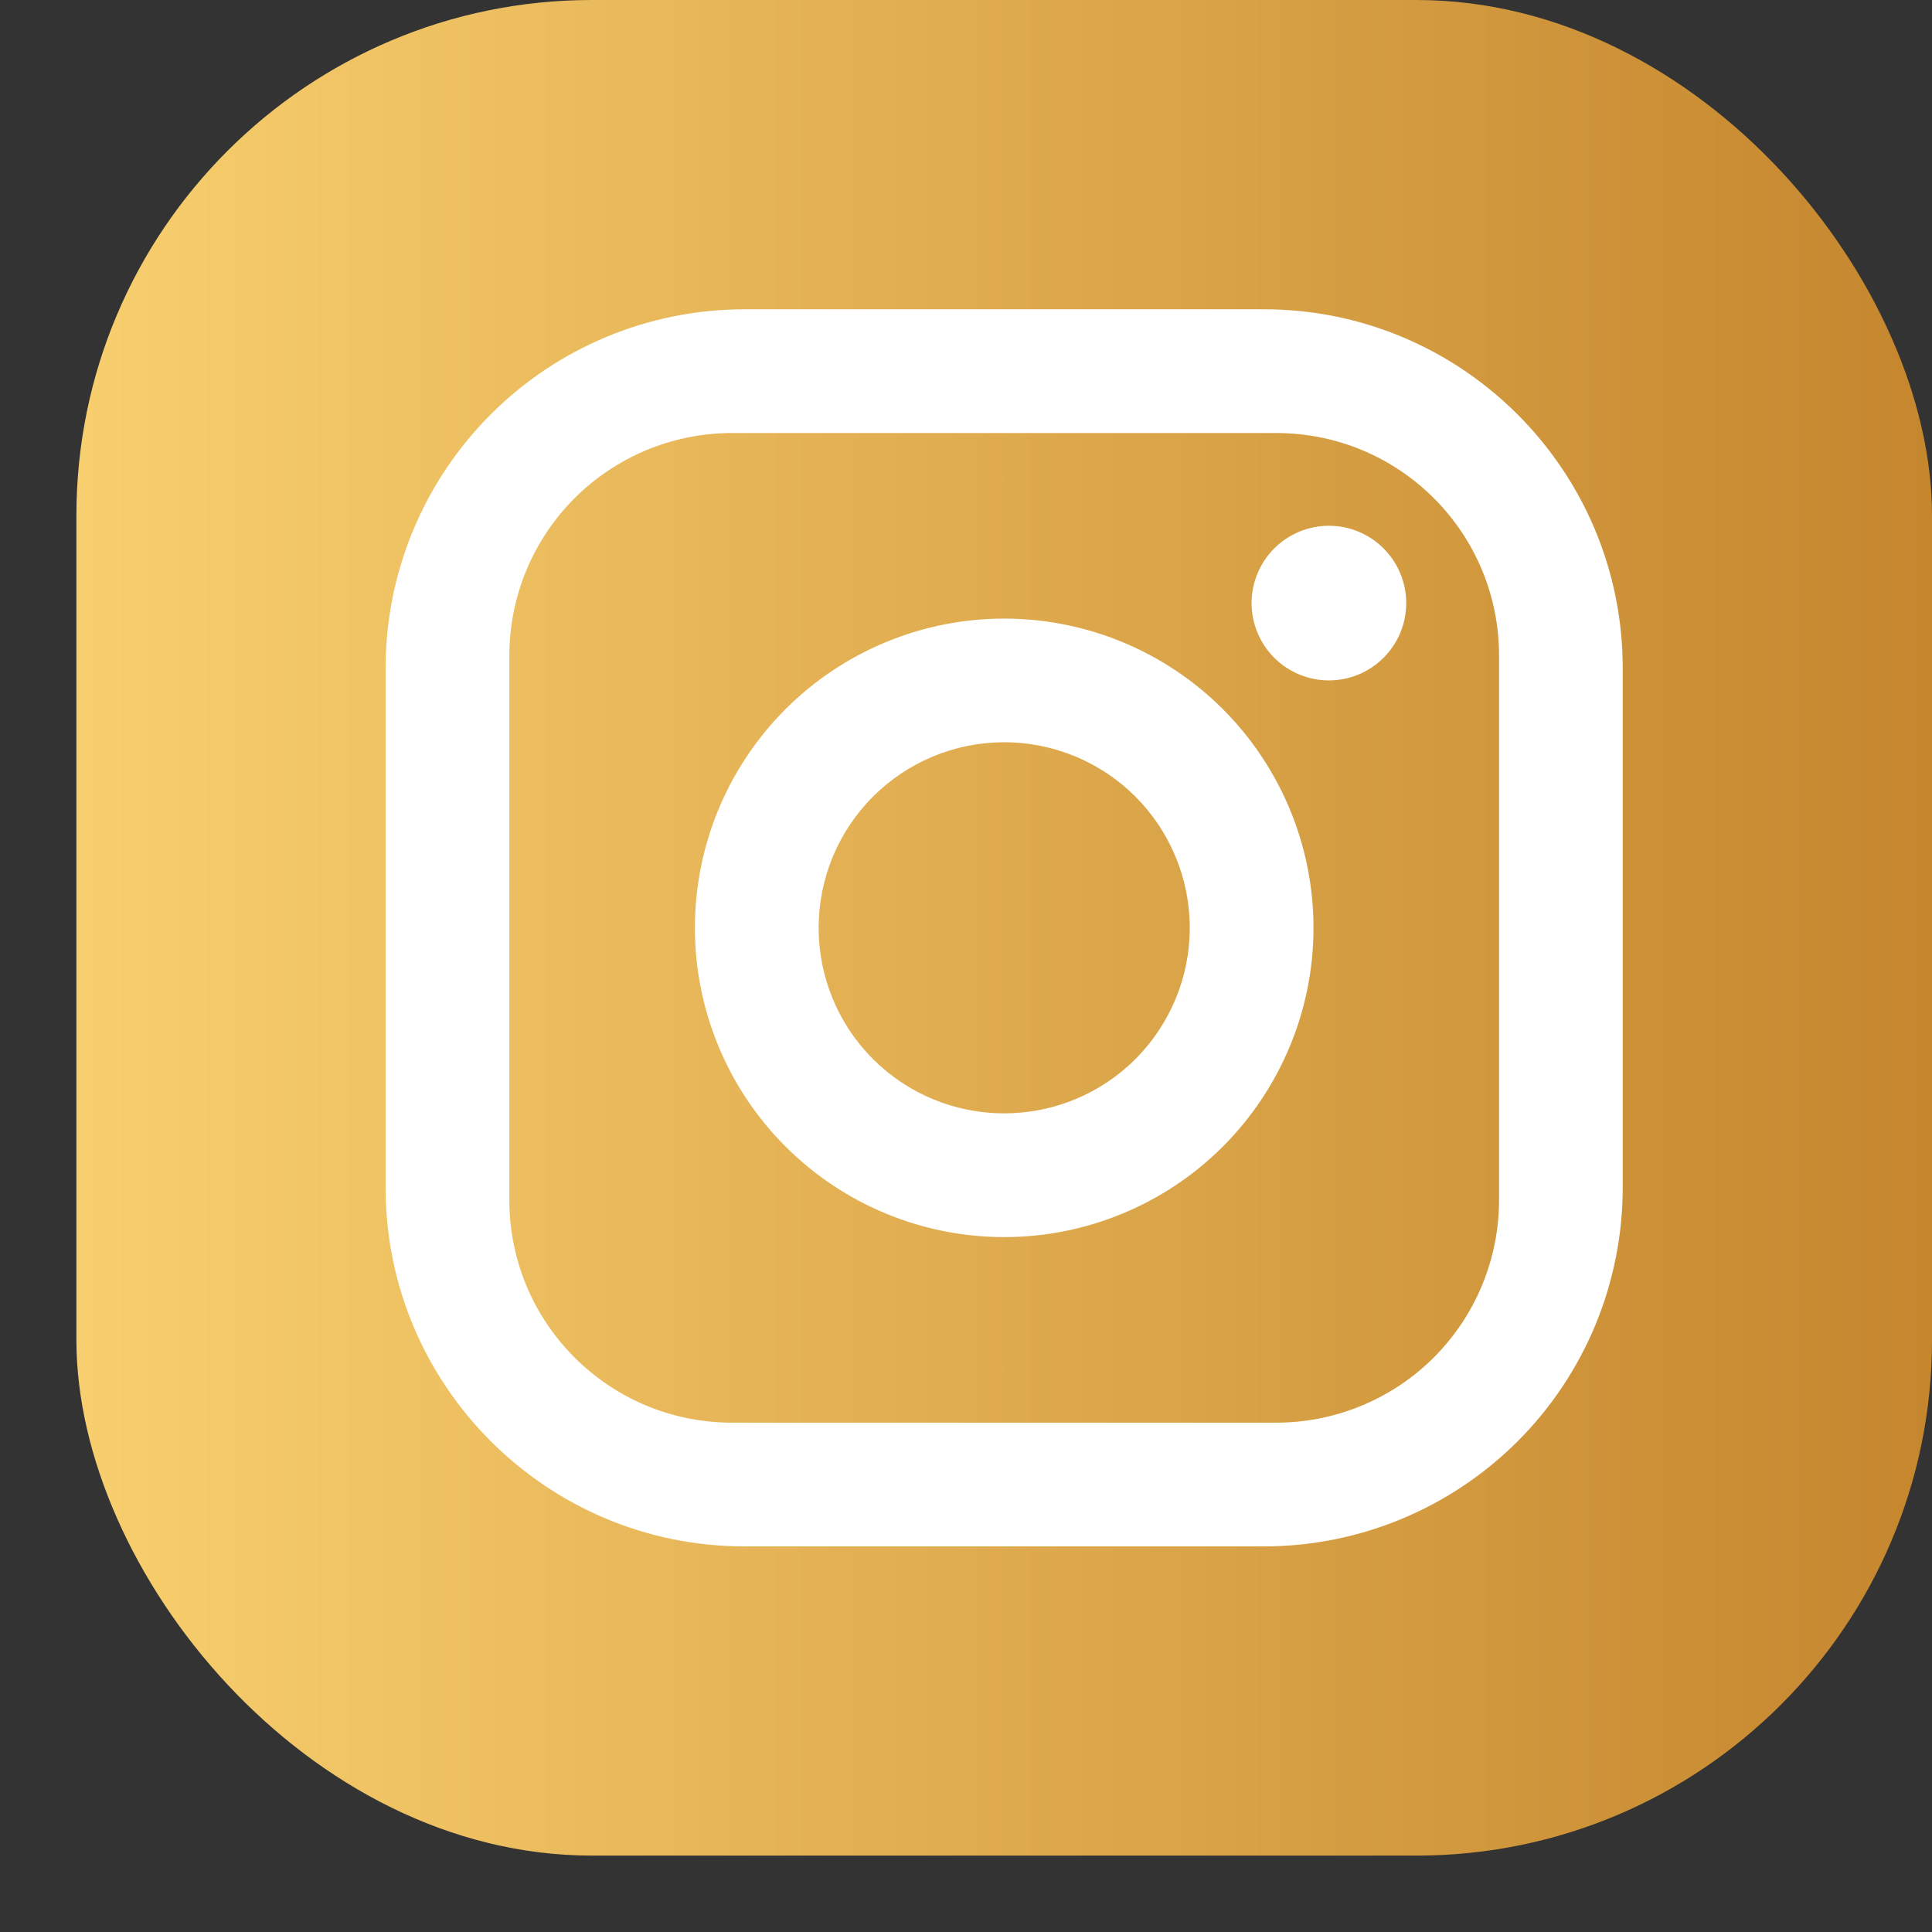
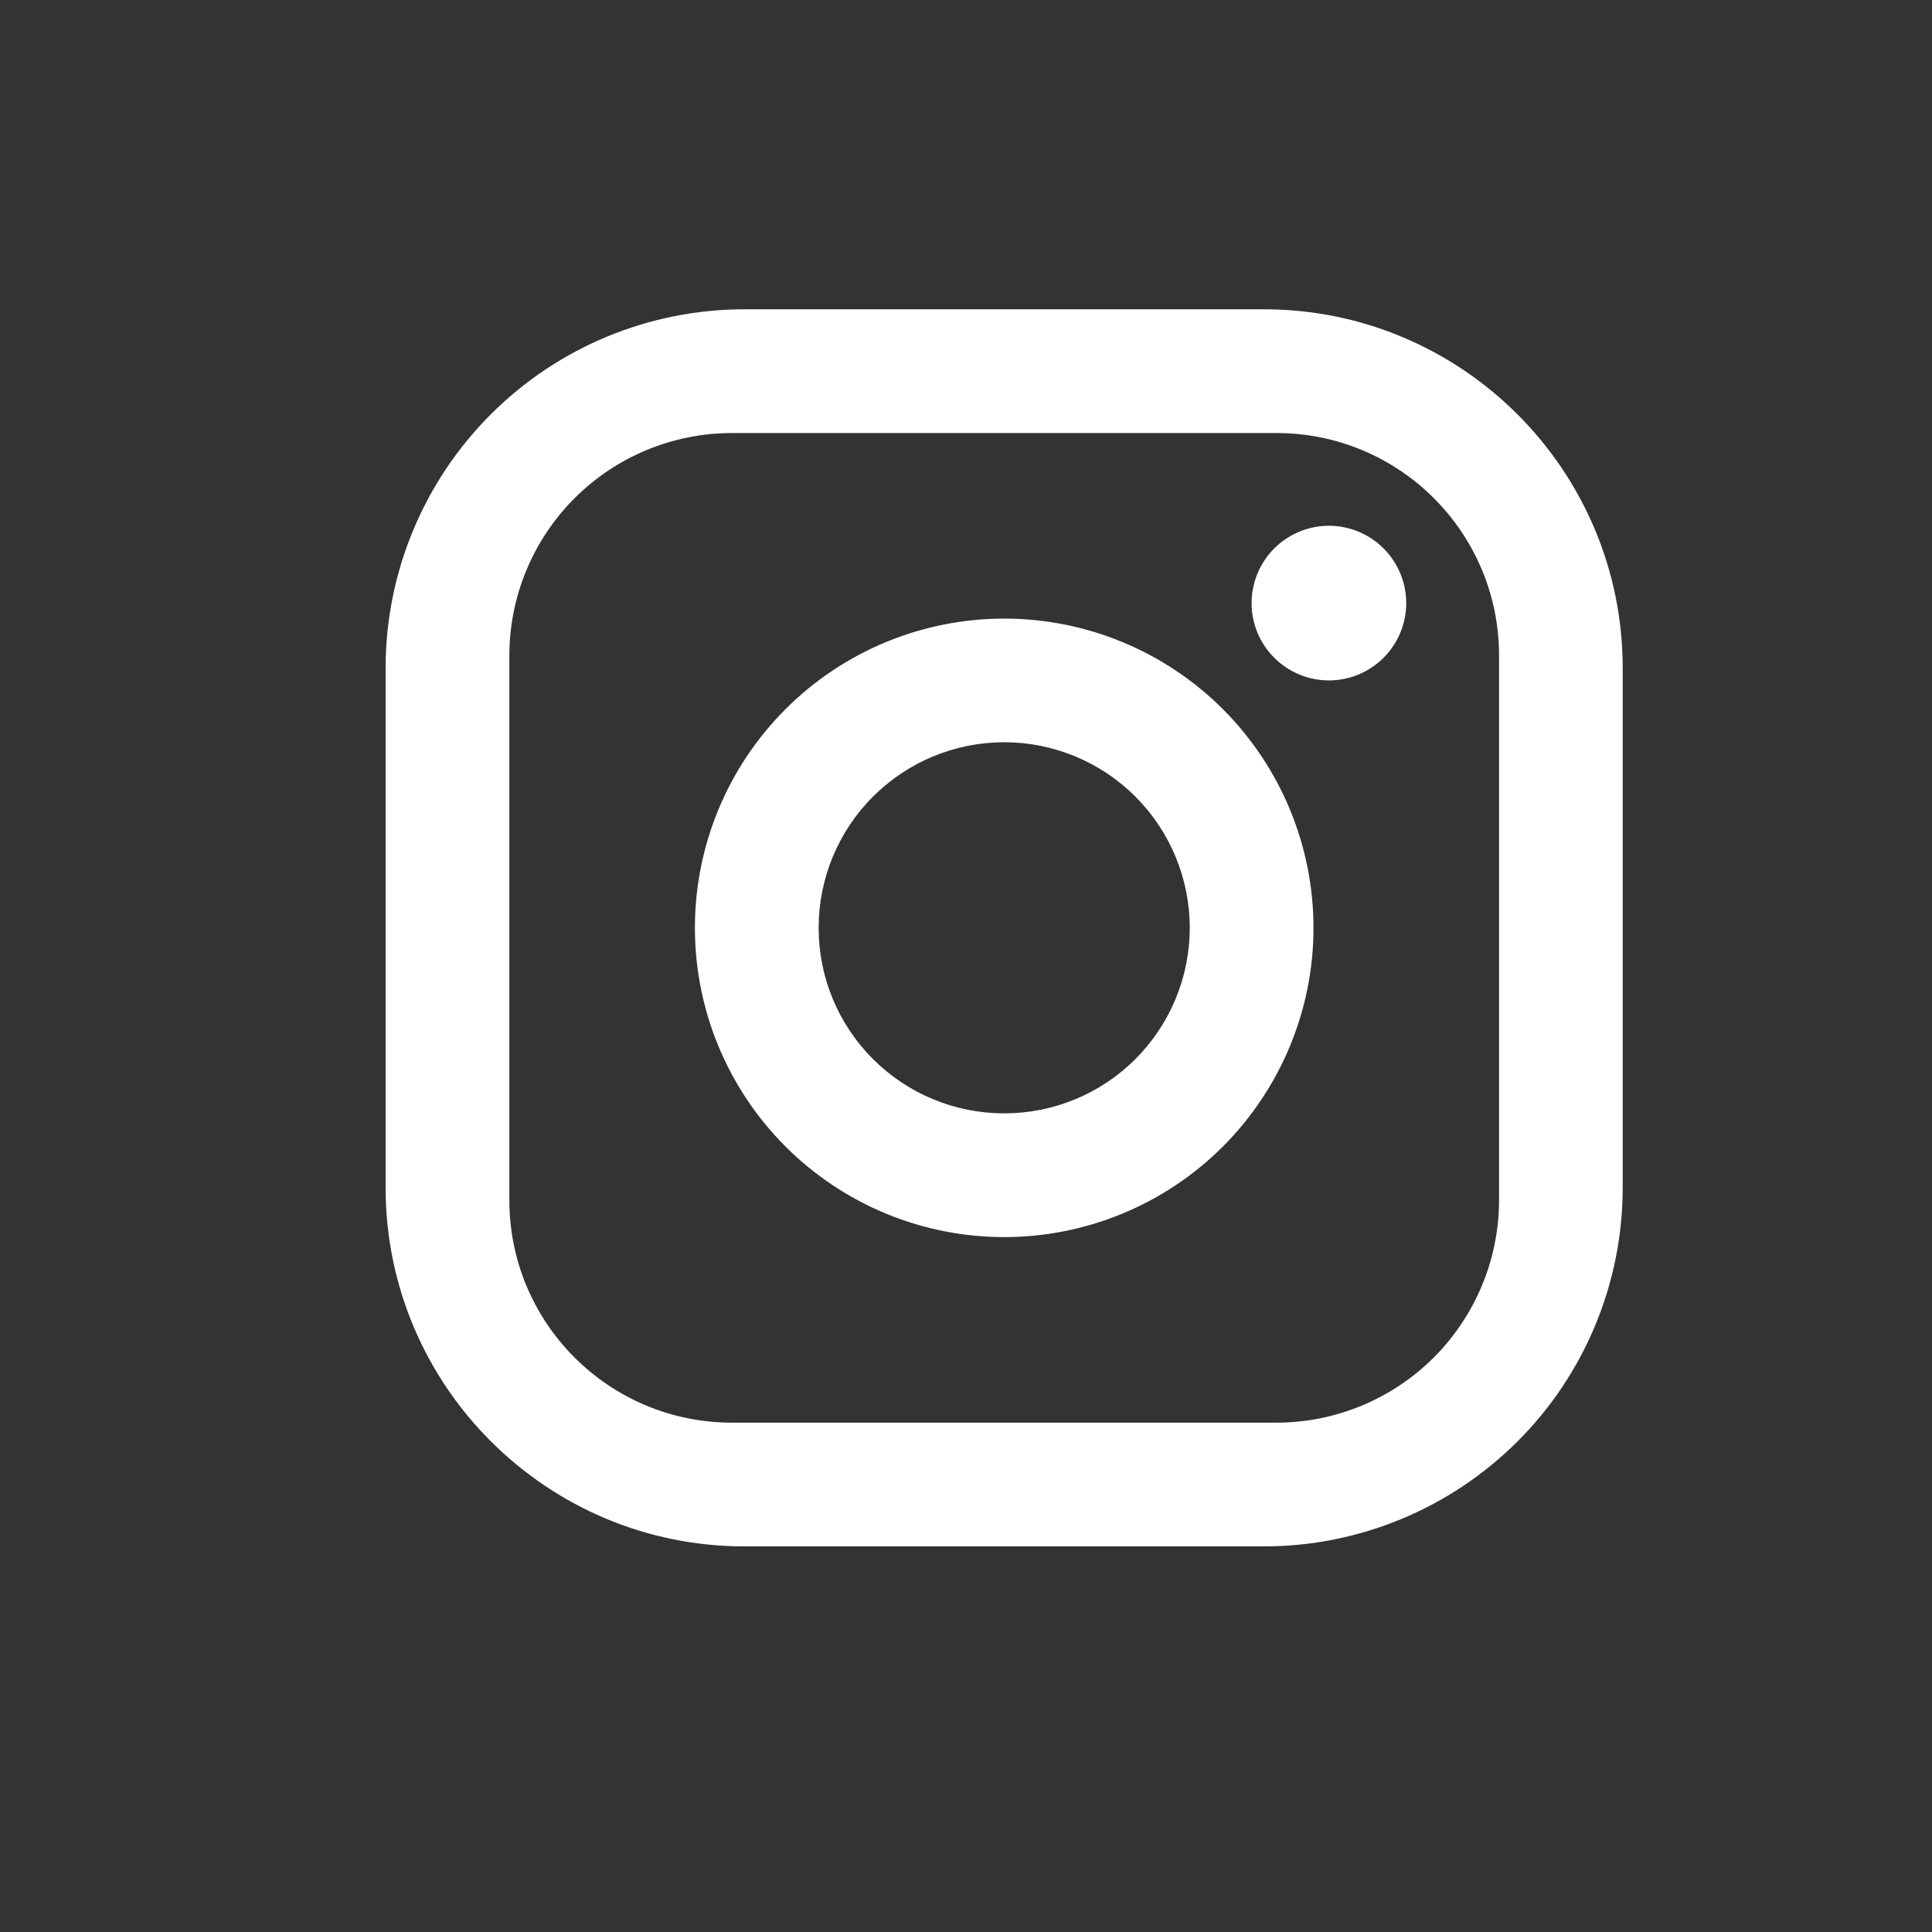
<svg xmlns="http://www.w3.org/2000/svg" width="22" height="22" viewBox="0 0 22 22" fill="none">
  <rect x="0" y="0" width="22" height="22" fill="#333333" stroke="none" />
-   <rect x="0.87" width="21.13" height="21.13" rx="5.87" fill="url(#paint0_linear_26_662)" />
  <path d="M8.477 3.522H14.393C16.647 3.522 18.478 5.353 18.478 7.607V13.524C18.478 14.607 18.048 15.646 17.282 16.412C16.516 17.178 15.476 17.609 14.393 17.609H8.477C6.223 17.609 4.391 15.778 4.391 13.524V7.607C4.391 6.524 4.822 5.485 5.588 4.719C6.354 3.952 7.393 3.522 8.477 3.522ZM8.336 4.931C7.663 4.931 7.018 5.198 6.543 5.673C6.067 6.149 5.8 6.794 5.8 7.466V13.665C5.8 15.066 6.934 16.2 8.336 16.2H14.534C15.206 16.2 15.851 15.933 16.327 15.458C16.802 14.982 17.07 14.337 17.07 13.665V7.466C17.07 6.065 15.936 4.931 14.534 4.931H8.336ZM15.133 5.987C15.366 5.987 15.59 6.08 15.755 6.245C15.92 6.41 16.013 6.634 16.013 6.868C16.013 7.101 15.92 7.325 15.755 7.49C15.59 7.655 15.366 7.748 15.133 7.748C14.899 7.748 14.675 7.655 14.51 7.49C14.345 7.325 14.252 7.101 14.252 6.868C14.252 6.634 14.345 6.41 14.51 6.245C14.675 6.08 14.899 5.987 15.133 5.987ZM11.435 7.044C12.369 7.044 13.265 7.415 13.925 8.075C14.585 8.736 14.957 9.631 14.957 10.566C14.957 11.499 14.585 12.395 13.925 13.056C13.265 13.716 12.369 14.087 11.435 14.087C10.501 14.087 9.605 13.716 8.945 13.056C8.284 12.395 7.913 11.499 7.913 10.566C7.913 9.631 8.284 8.736 8.945 8.075C9.605 7.415 10.501 7.044 11.435 7.044ZM11.435 8.452C10.874 8.452 10.337 8.675 9.941 9.071C9.544 9.468 9.322 10.005 9.322 10.566C9.322 11.126 9.544 11.663 9.941 12.06C10.337 12.456 10.874 12.678 11.435 12.678C11.995 12.678 12.533 12.456 12.929 12.06C13.325 11.663 13.548 11.126 13.548 10.566C13.548 10.005 13.325 9.468 12.929 9.071C12.533 8.675 11.995 8.452 11.435 8.452Z" fill="white" />
  <defs>
    <linearGradient id="paint0_linear_26_662" x1="0.87" y1="10.565" x2="22" y2="10.565" gradientUnits="userSpaceOnUse">
      <stop stop-color="#F8CF6E" />
      <stop offset="1" stop-color="#C5862E" />
    </linearGradient>
  </defs>
</svg>